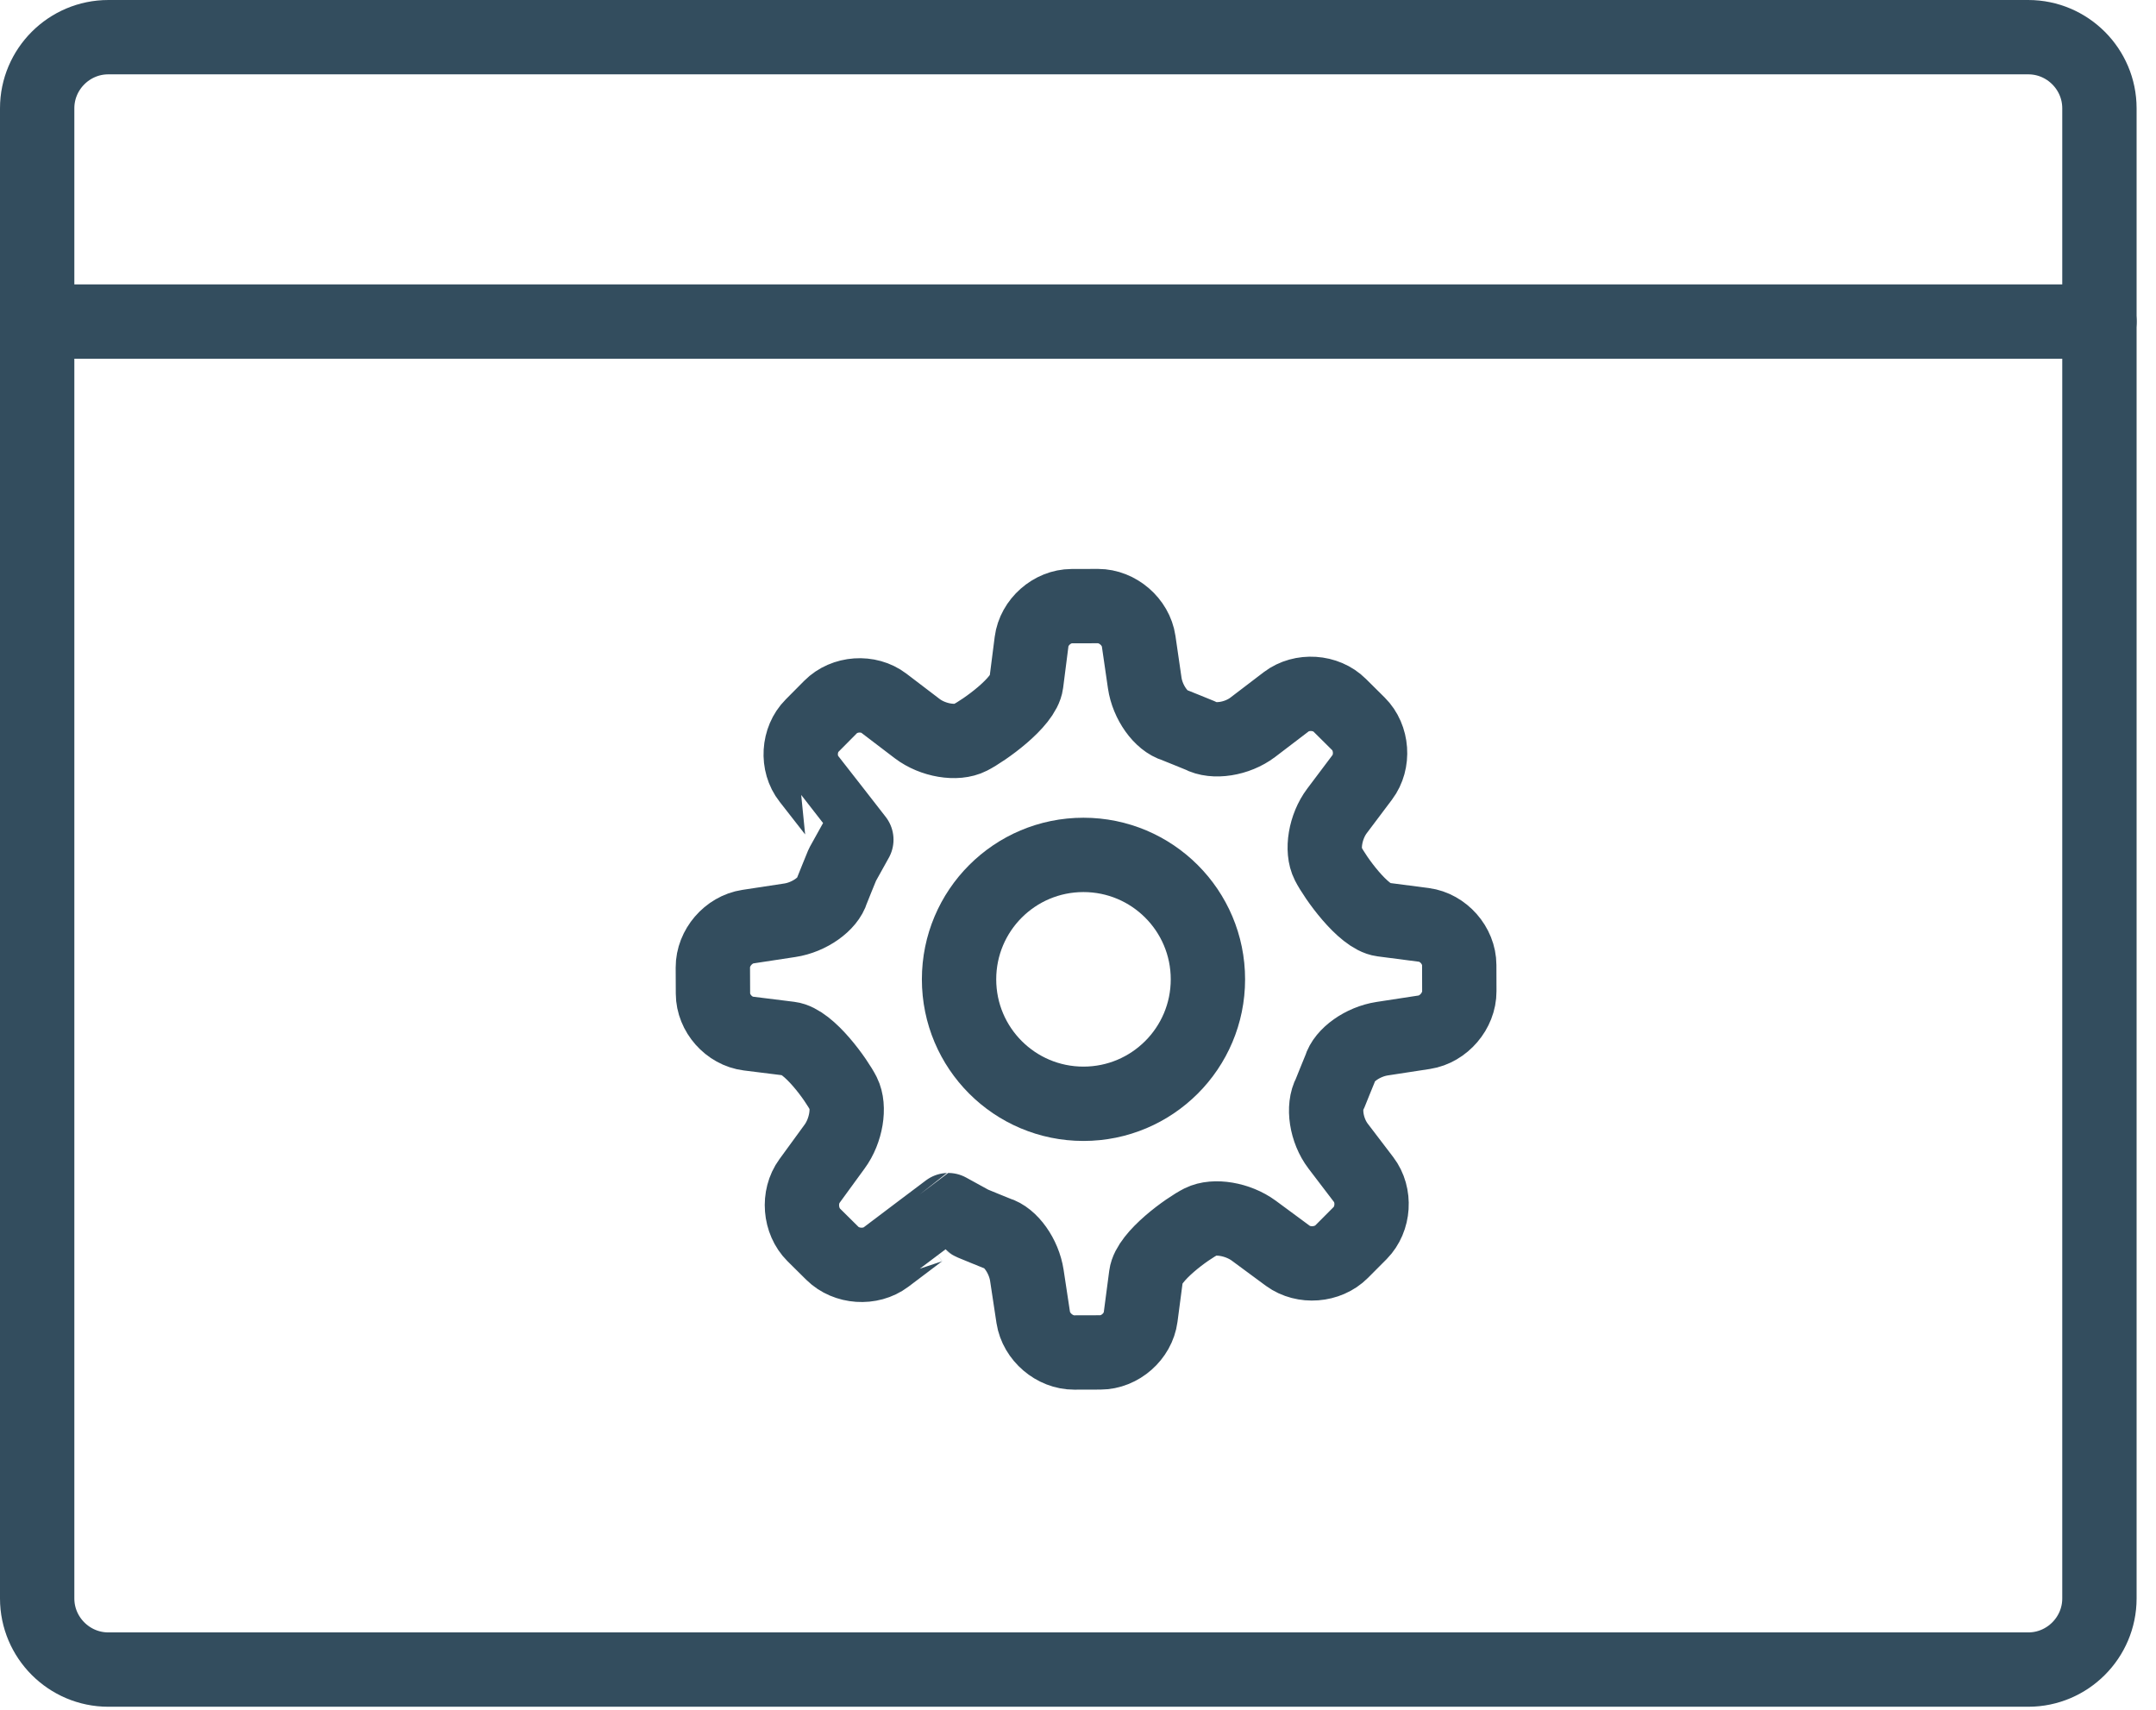
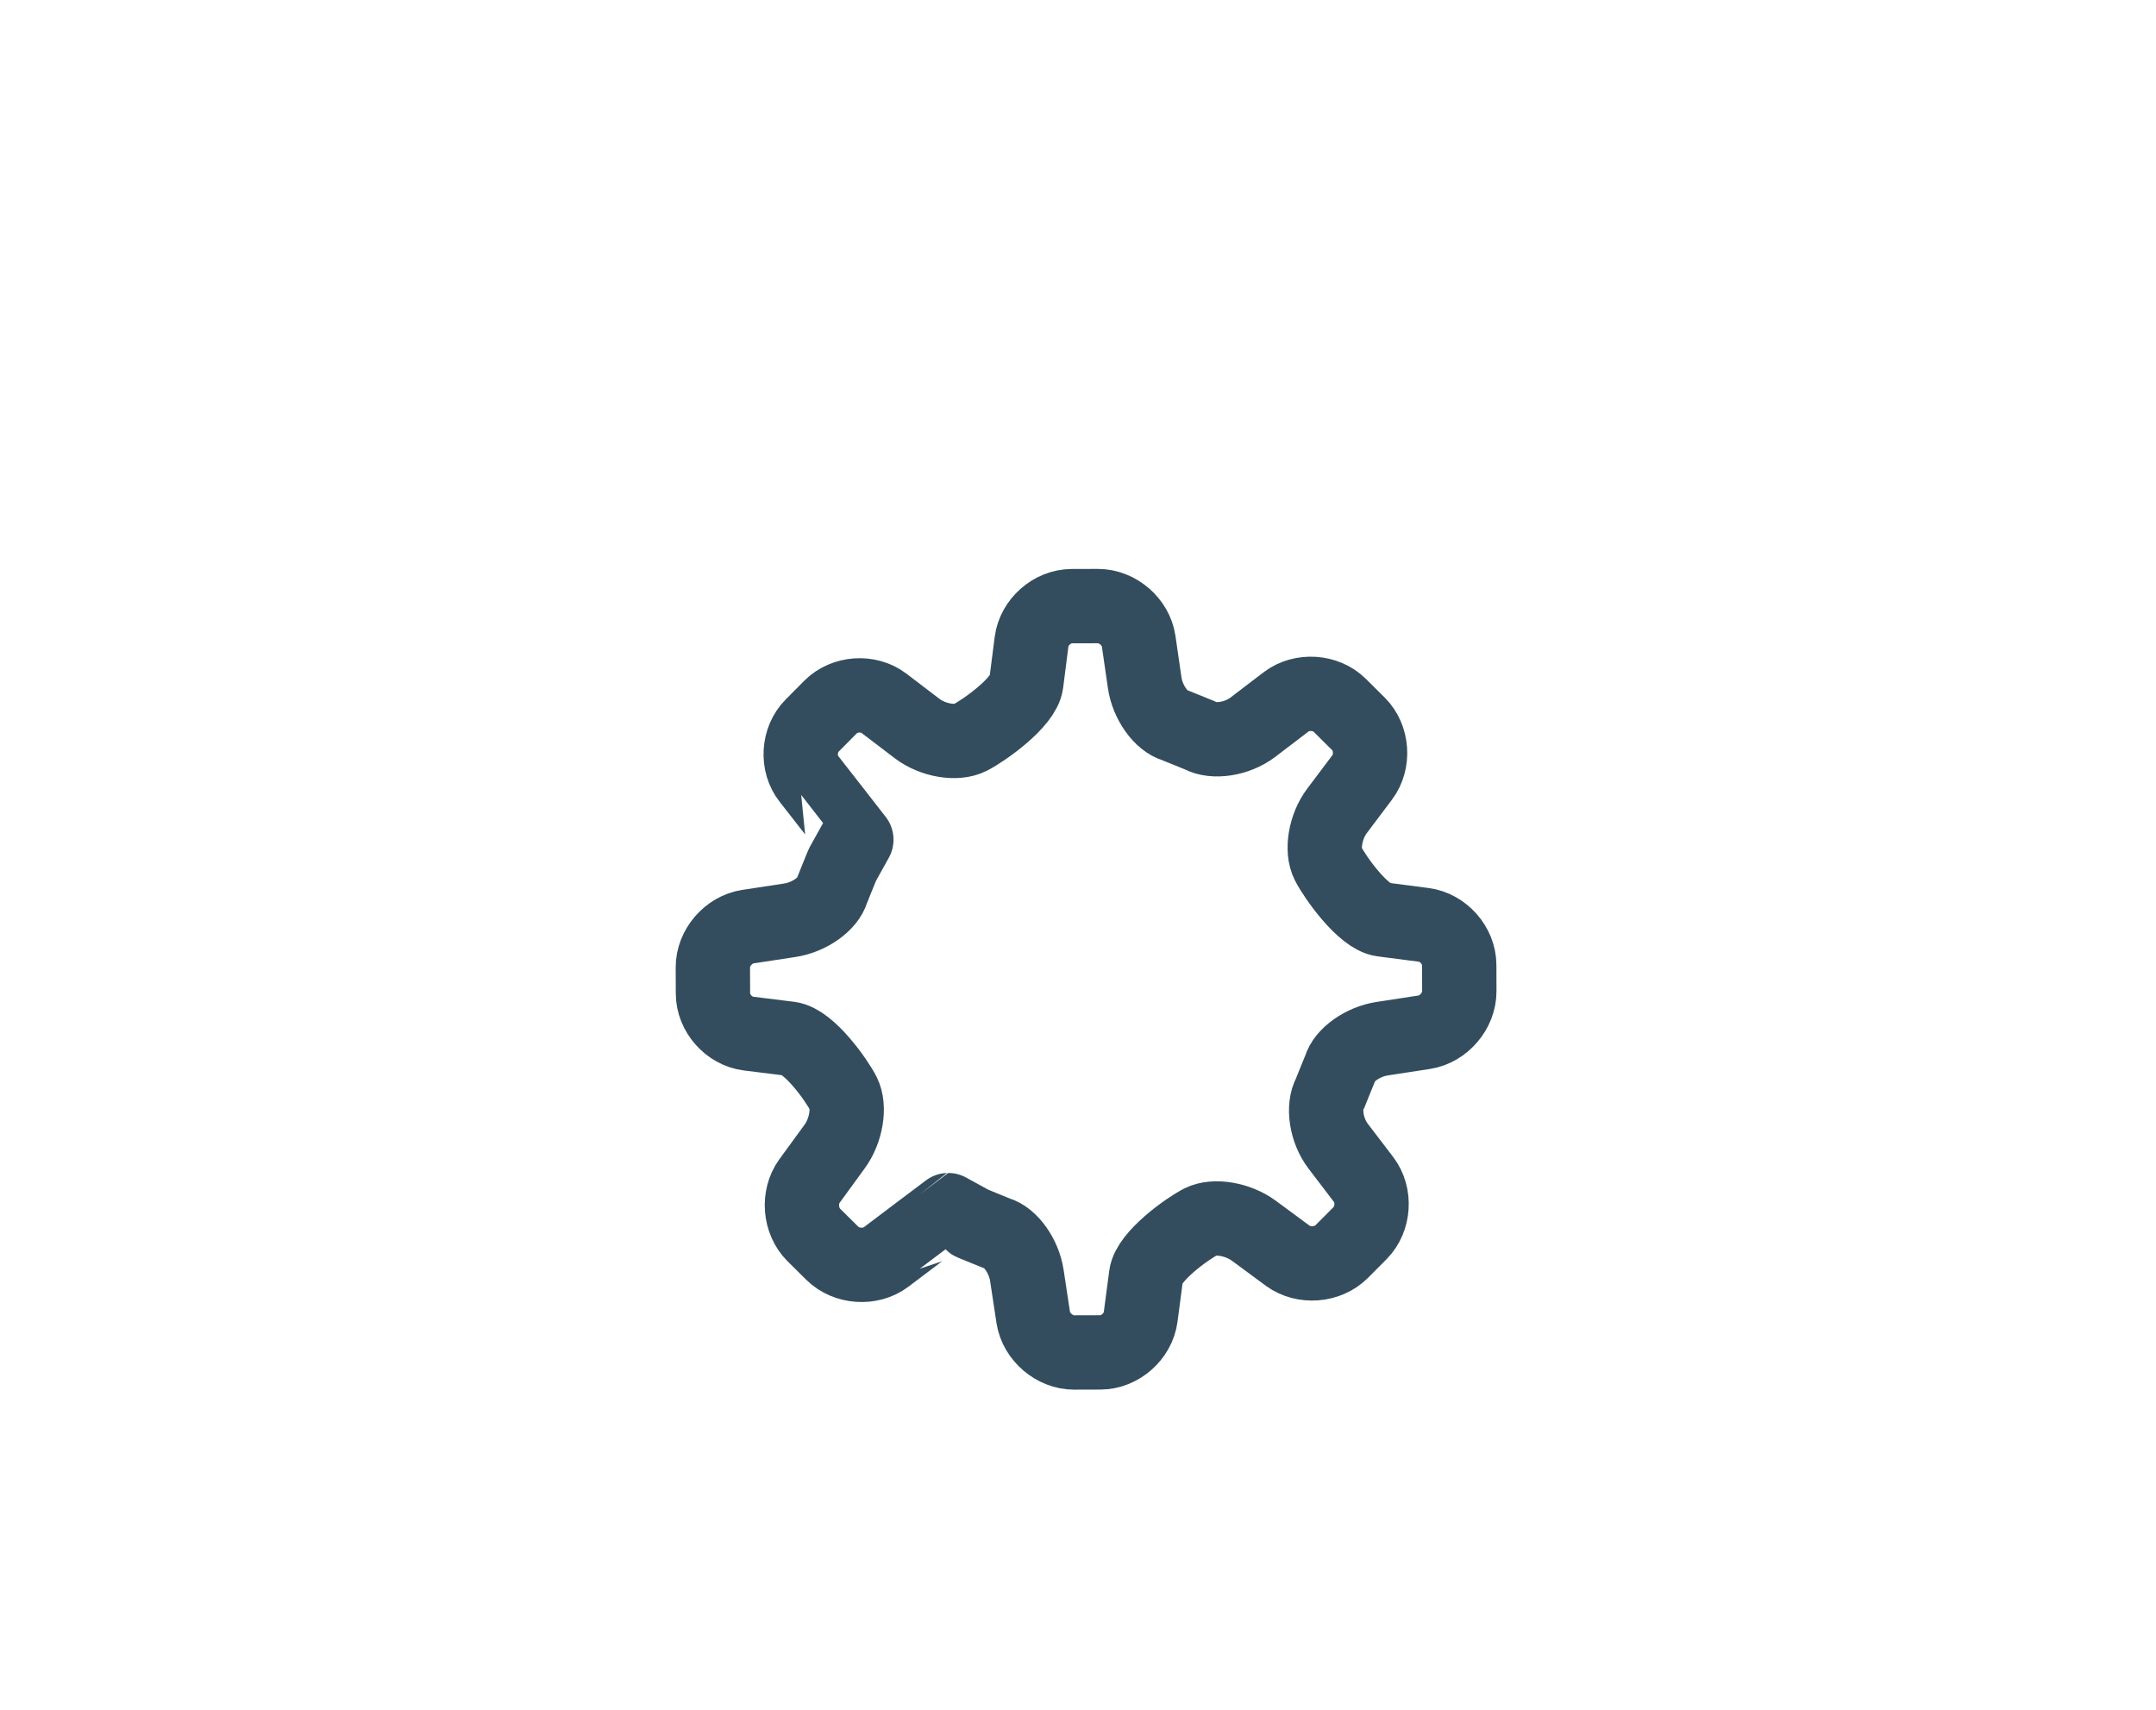
<svg xmlns="http://www.w3.org/2000/svg" width="58px" height="46px" viewBox="0 0 58 46" version="1.1">
  <title>icon_cms</title>
  <desc>Created with Sketch.</desc>
  <defs />
  <g id="Homepage" stroke="none" stroke-width="1" fill="none" fill-rule="evenodd" stroke-linecap="round" stroke-linejoin="round">
    <g id="Webseiten---E-Mail-Marketing" transform="translate(-1211, -4932)" stroke="#334D5E" stroke-width="2">
      <g id="6-section" transform="translate(0, 4543)">
        <g id="4" transform="translate(1112, 325)">
          <g id="icon4" transform="translate(83, 42)">
            <g id="icon_cms" transform="translate(17, 23)">
              <path d="M34.778,28.421 C34.58,28.78 34.678,29.415 34.997,29.834 L35.683,30.734 C36.003,31.152 35.96,31.799 35.591,32.173 L35.091,32.675 C34.72,33.047 34.071,33.097 33.646,32.787 L32.726,32.108 C32.302,31.797 31.665,31.689 31.309,31.868 C30.953,32.047 29.901,32.794 29.832,33.316 L29.685,34.433 C29.616,34.956 29.128,35.384 28.602,35.385 L27.898,35.387 C27.372,35.389 26.877,34.966 26.796,34.446 L26.624,33.312 C26.545,32.792 26.184,32.284 25.823,32.184 L25.5,32.053 L25.152,31.91 C24.799,31.716 24.51,31.559 24.509,31.557 C24.508,31.557 24.163,31.818 23.744,32.133 L22.836,32.819 C22.416,33.135 21.766,33.09 21.393,32.72 L20.891,32.223 C20.518,31.851 20.465,31.201 20.776,30.775 L21.453,29.846 C21.764,29.423 21.87,28.782 21.69,28.423 C21.51,28.066 20.765,27.01 20.242,26.945 L19.133,26.807 C18.61,26.741 18.182,26.257 18.18,25.732 L18.177,25.028 C18.175,24.501 18.599,24.009 19.12,23.93 L20.25,23.758 C20.769,23.68 21.28,23.319 21.382,22.958 L21.514,22.629 L21.663,22.264 L22.037,21.591 C22.038,21.589 21.772,21.249 21.448,20.834 L20.761,19.954 C20.436,19.542 20.475,18.895 20.846,18.523 L21.344,18.021 C21.715,17.647 22.362,17.602 22.78,17.921 L23.675,18.603 C24.093,18.921 24.734,19.03 25.1,18.842 C25.465,18.656 26.541,17.901 26.608,17.38 L26.751,16.261 C26.819,15.738 27.305,15.31 27.83,15.308 L28.538,15.306 C29.063,15.306 29.556,15.73 29.632,16.251 L29.795,17.374 C29.871,17.895 30.235,18.405 30.605,18.511 L30.935,18.644 L31.291,18.789 C31.649,18.985 32.282,18.885 32.7,18.568 L33.602,17.88 C34.021,17.563 34.67,17.604 35.042,17.976 L35.545,18.475 C35.917,18.844 35.964,19.493 35.647,19.913 L34.968,20.816 C34.651,21.236 34.544,21.875 34.728,22.235 C34.912,22.598 35.667,23.67 36.188,23.738 L37.304,23.883 C37.826,23.952 38.255,24.438 38.256,24.965 L38.258,25.669 C38.26,26.194 37.836,26.691 37.315,26.771 L36.18,26.945 C35.66,27.025 35.154,27.384 35.053,27.743 L34.921,28.066 L34.778,28.421 Z" id="Stroke-1" />
-               <path d="M31.495,25.348 C31.495,27.198 29.996,28.696 28.147,28.696 C26.297,28.696 24.8,27.198 24.8,25.348 C24.8,23.498 26.297,22 28.147,22 C29.996,22 31.495,23.498 31.495,25.348 Z" id="Stroke-3" />
-               <path d="M55.478,42.005 C55.478,43.057 54.618,43.918 53.565,43.918 L1.913,43.918 C0.86,43.918 0,43.057 0,42.005 L0,1.913 C0,0.861 0.86,9.56521735e-05 1.913,9.56521735e-05 L53.565,9.56521735e-05 C54.618,9.56521735e-05 55.478,0.861 55.478,1.913 L55.478,42.005 Z" id="Stroke-5" />
-               <path d="M0,7.652 L55.478,7.652" id="Stroke-7" />
            </g>
          </g>
        </g>
      </g>
    </g>
  </g>
</svg>